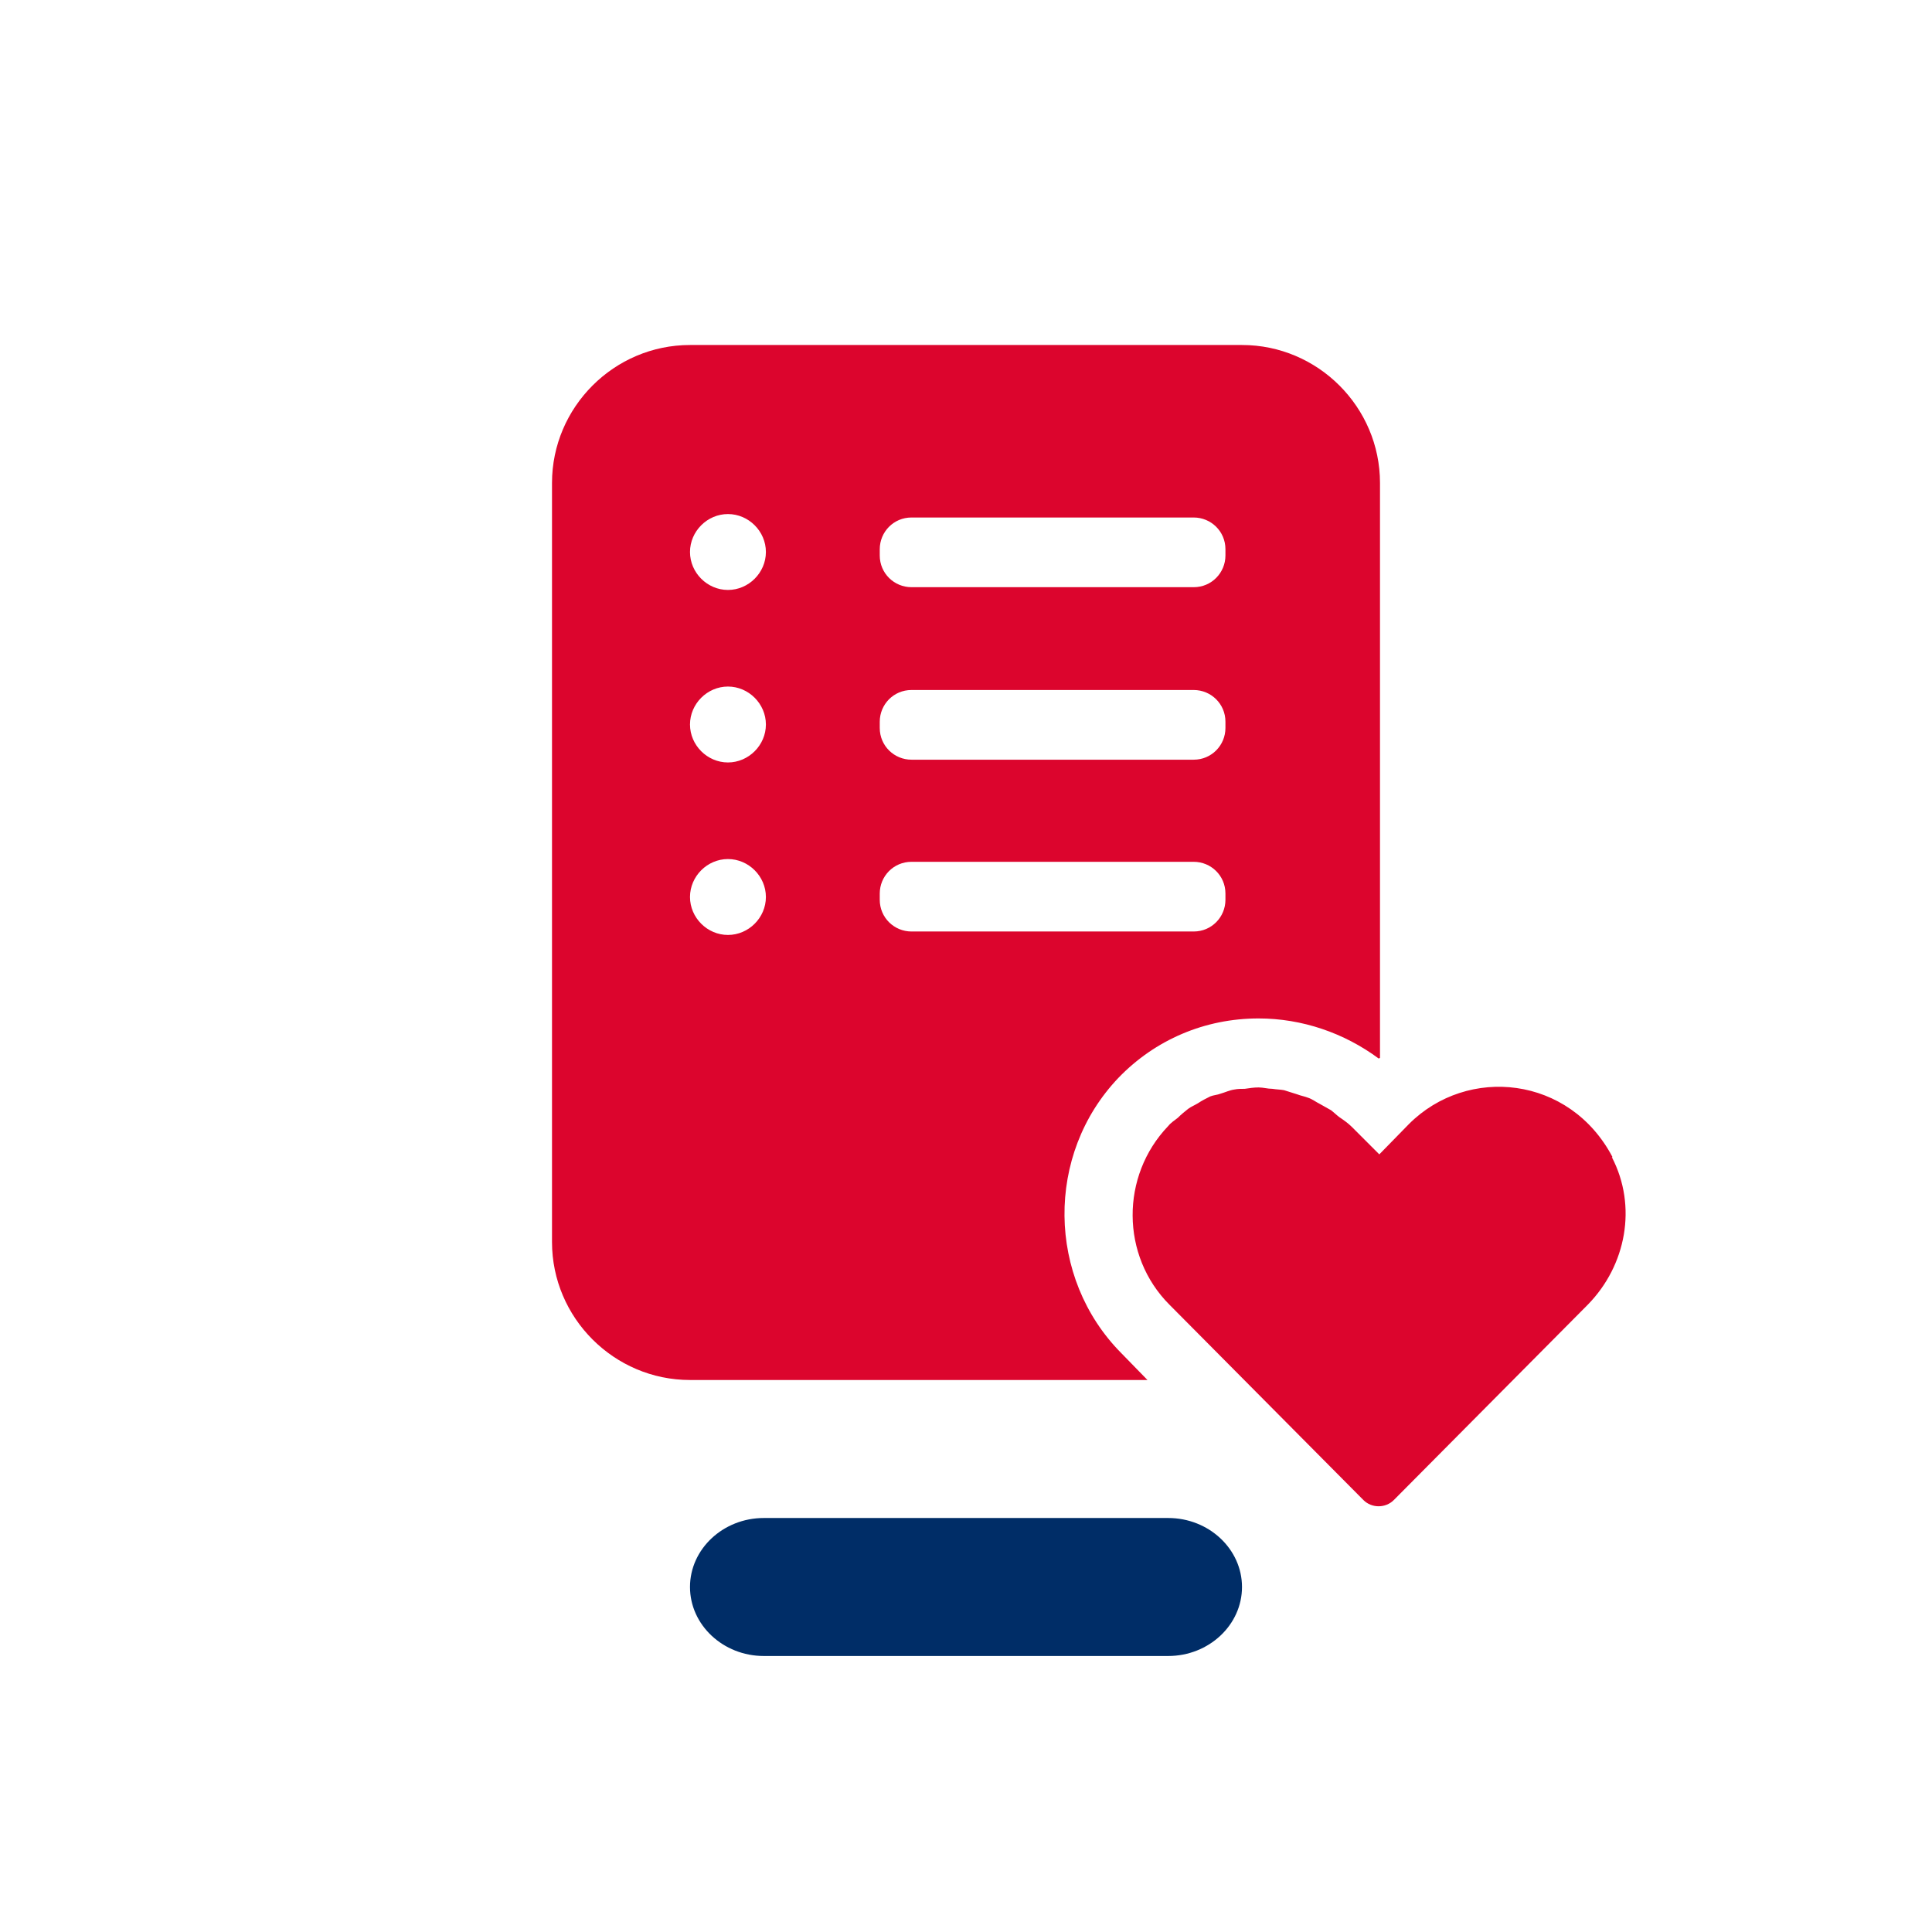
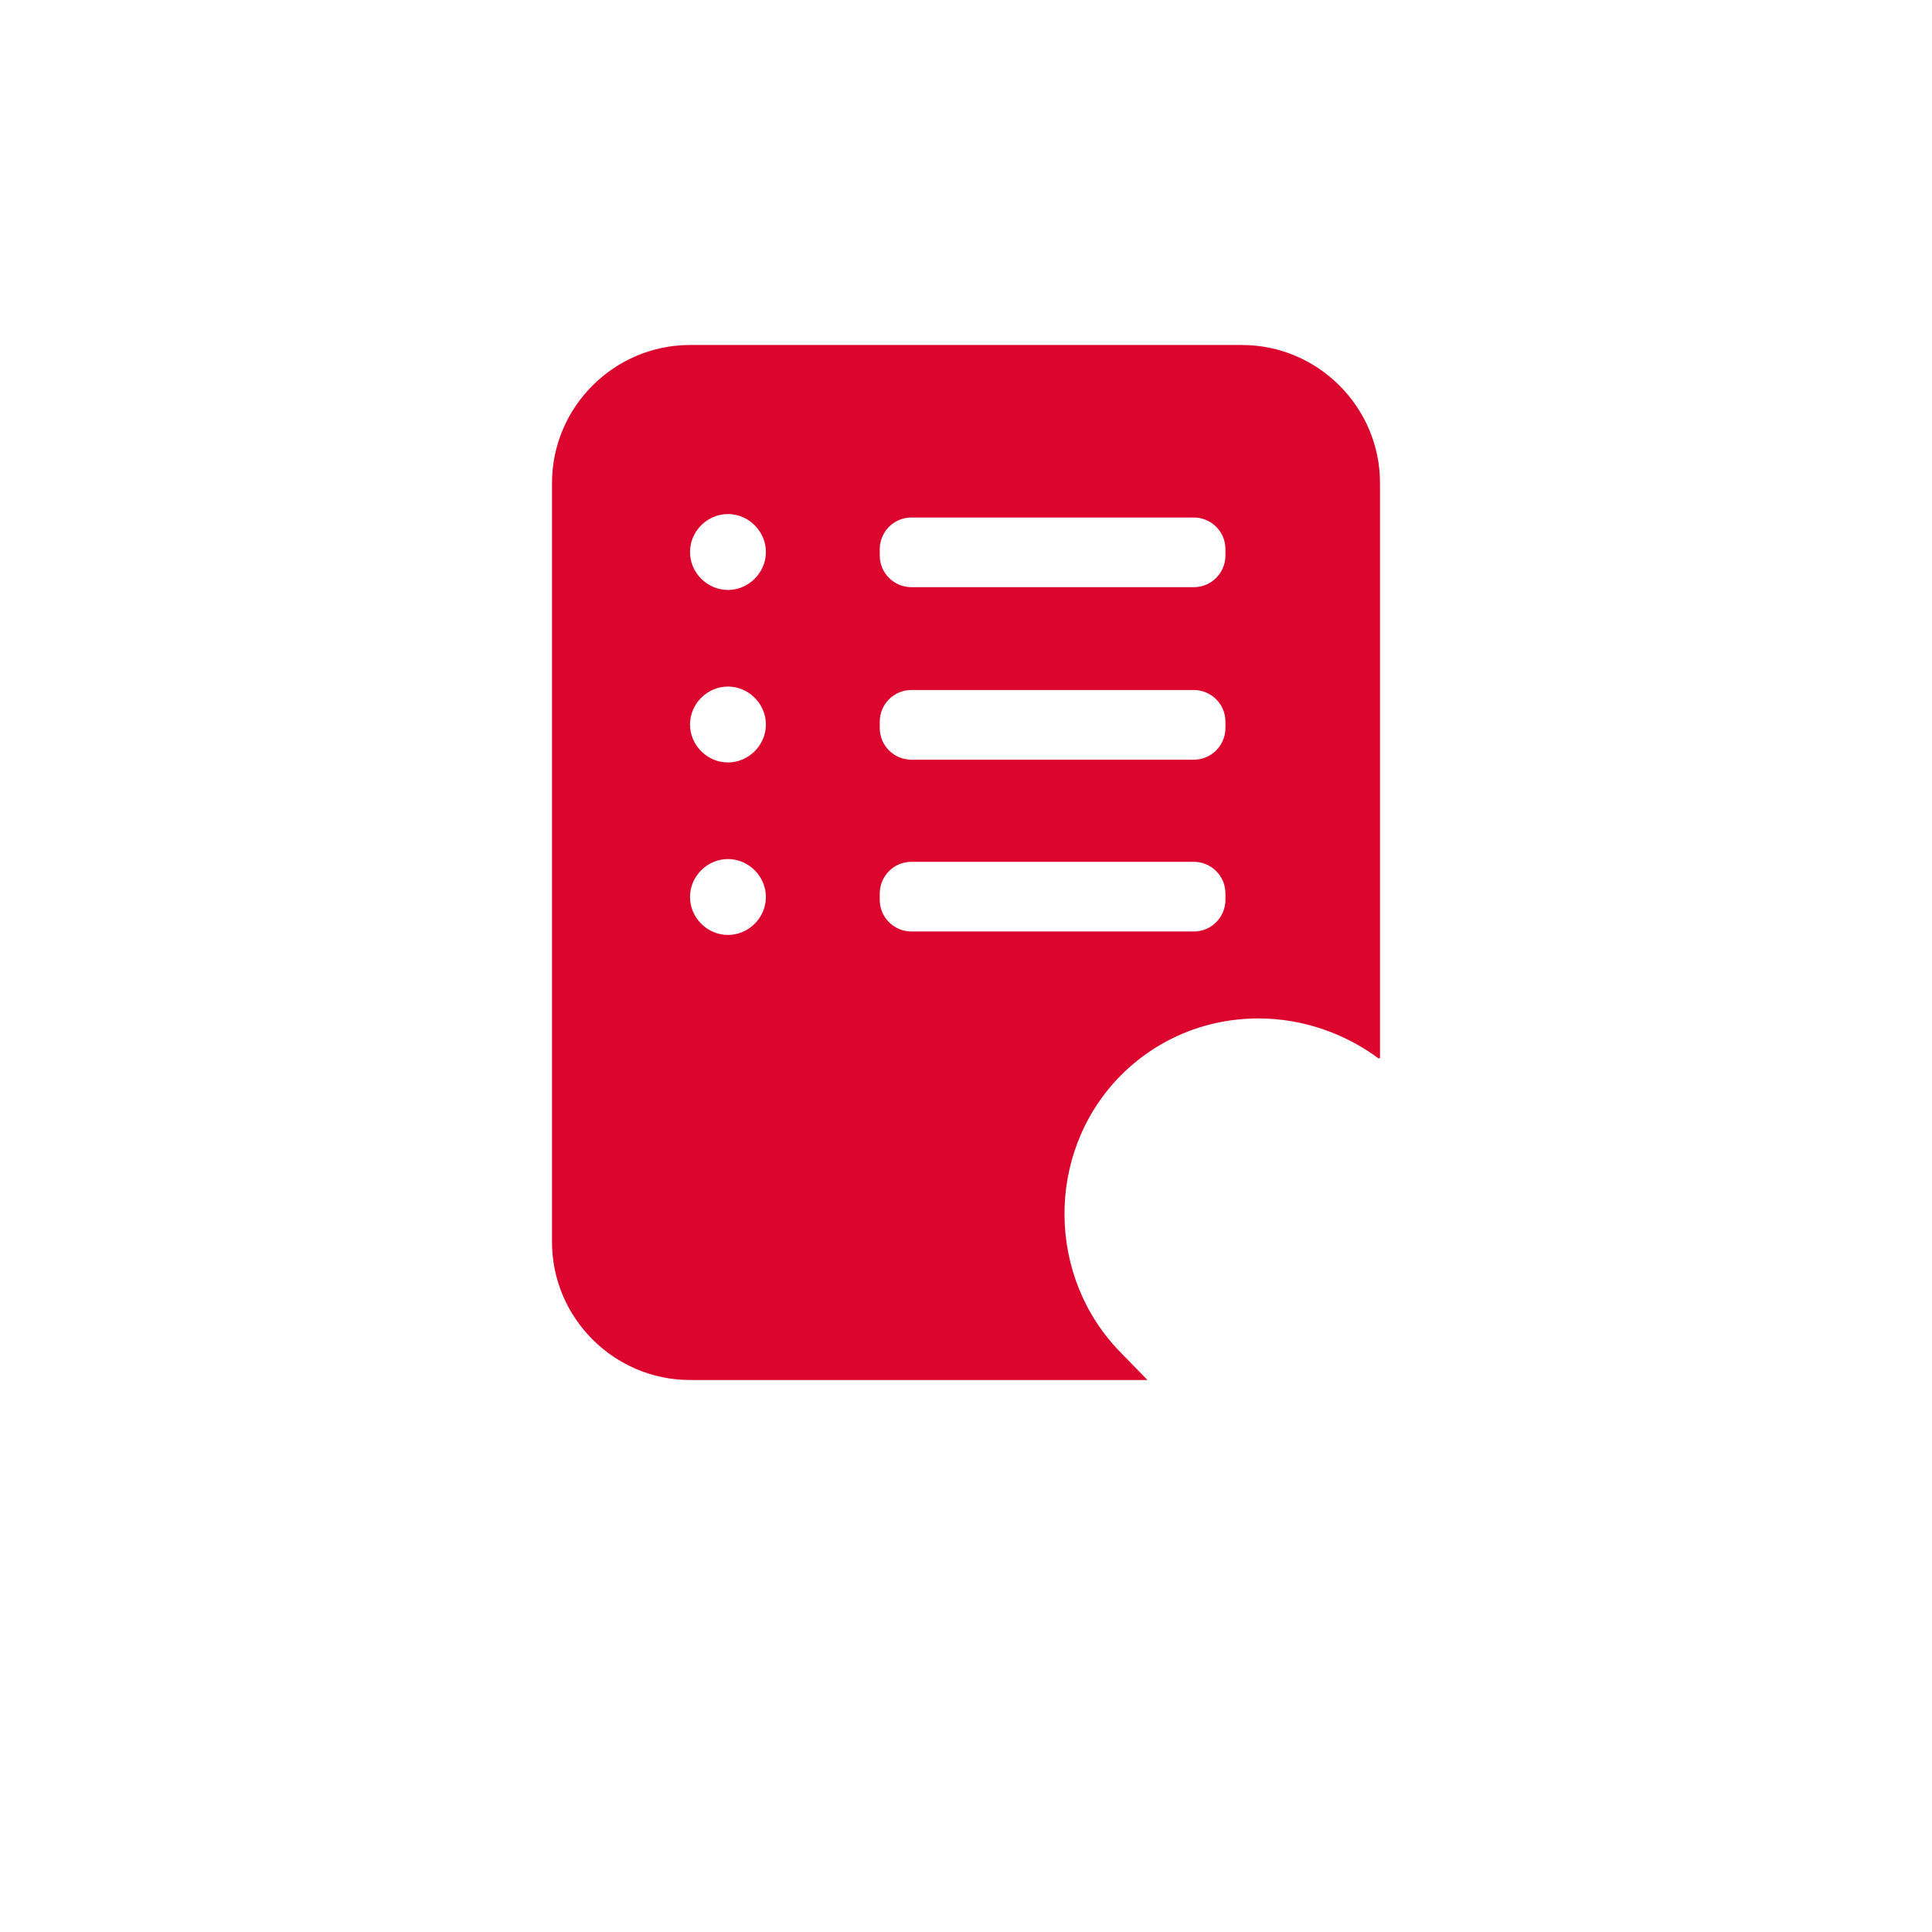
<svg xmlns="http://www.w3.org/2000/svg" id="EXPORT_x5F_Pikto_x5F_contour" version="1.1" viewBox="0 0 28 28">
  <defs>
    <style>
      .st0 {
        fill: #dc052d;
      }

      .st1 {
        fill: #002d67;
      }
    </style>
  </defs>
  <g>
    <path class="st0" d="M16.25,19.61c-1.08-1.09-1.1-2.88-.04-3.99.53-.55,1.25-.86,2.03-.86.63,0,1.24.21,1.74.58,0,0,.01,0,.02-.01V7c0-1.1-.9-2-2-2h-8c-1.1,0-2,.9-2,2v11c0,1.1.9,2,2,2h6.63l-.38-.39ZM12.75,7.96c0-.25.2-.46.46-.46h4.09c.25,0,.46.2.46.46v.09c0,.25-.2.46-.46.46h-4.09c-.25,0-.46-.2-.46-.46v-.09ZM12.75,10.46c0-.25.2-.46.46-.46h4.09c.25,0,.46.2.46.46v.09c0,.25-.2.46-.46.46h-4.09c-.25,0-.46-.2-.46-.46v-.09ZM10.55,13.55c-.3,0-.55-.25-.55-.55s.25-.55.55-.55.55.25.55.55-.25.55-.55.55ZM10.55,11.05c-.3,0-.55-.25-.55-.55s.25-.55.55-.55.55.25.55.55-.25.55-.55.55ZM10.55,8.55c-.3,0-.55-.25-.55-.55s.25-.55.55-.55.55.25.55.55-.25.55-.55.55ZM12.75,13.04v-.09c0-.25.2-.46.46-.46h4.09c.25,0,.46.2.46.46v.09c0,.25-.2.46-.46.46h-4.09c-.25,0-.46-.2-.46-.46Z" />
-     <path class="st0" d="M23.37,16.77c-.62-1.18-2.1-1.33-2.95-.48l-.43.44-.4-.4c-.05-.05-.12-.1-.18-.14-.04-.03-.08-.07-.12-.1-.05-.03-.11-.06-.16-.09-.06-.03-.11-.07-.17-.09-.05-.02-.11-.03-.16-.05-.06-.02-.13-.04-.19-.06-.05-.01-.11-.01-.17-.02-.07,0-.13-.02-.2-.02,0,0,0,0,0,0-.07,0-.13.01-.2.02-.05,0-.1,0-.15.01-.07.01-.13.04-.2.06-.05.02-.1.02-.15.04-.06.03-.12.06-.18.1-.05.03-.1.05-.14.08-.05.04-.1.08-.15.13-.05.04-.1.07-.14.12-.69.72-.69,1.88.02,2.59l2.81,2.83c.12.12.32.12.44,0l2.81-2.83h0c.56-.57.72-1.43.35-2.14Z" />
  </g>
-   <path class="st1" d="M16.93,24h-5.86c-.59,0-1.07-.45-1.07-1h0c0-.55.48-1,1.07-1h5.86c.59,0,1.07.45,1.07,1h0c0,.55-.48,1-1.07,1Z" />
</svg>